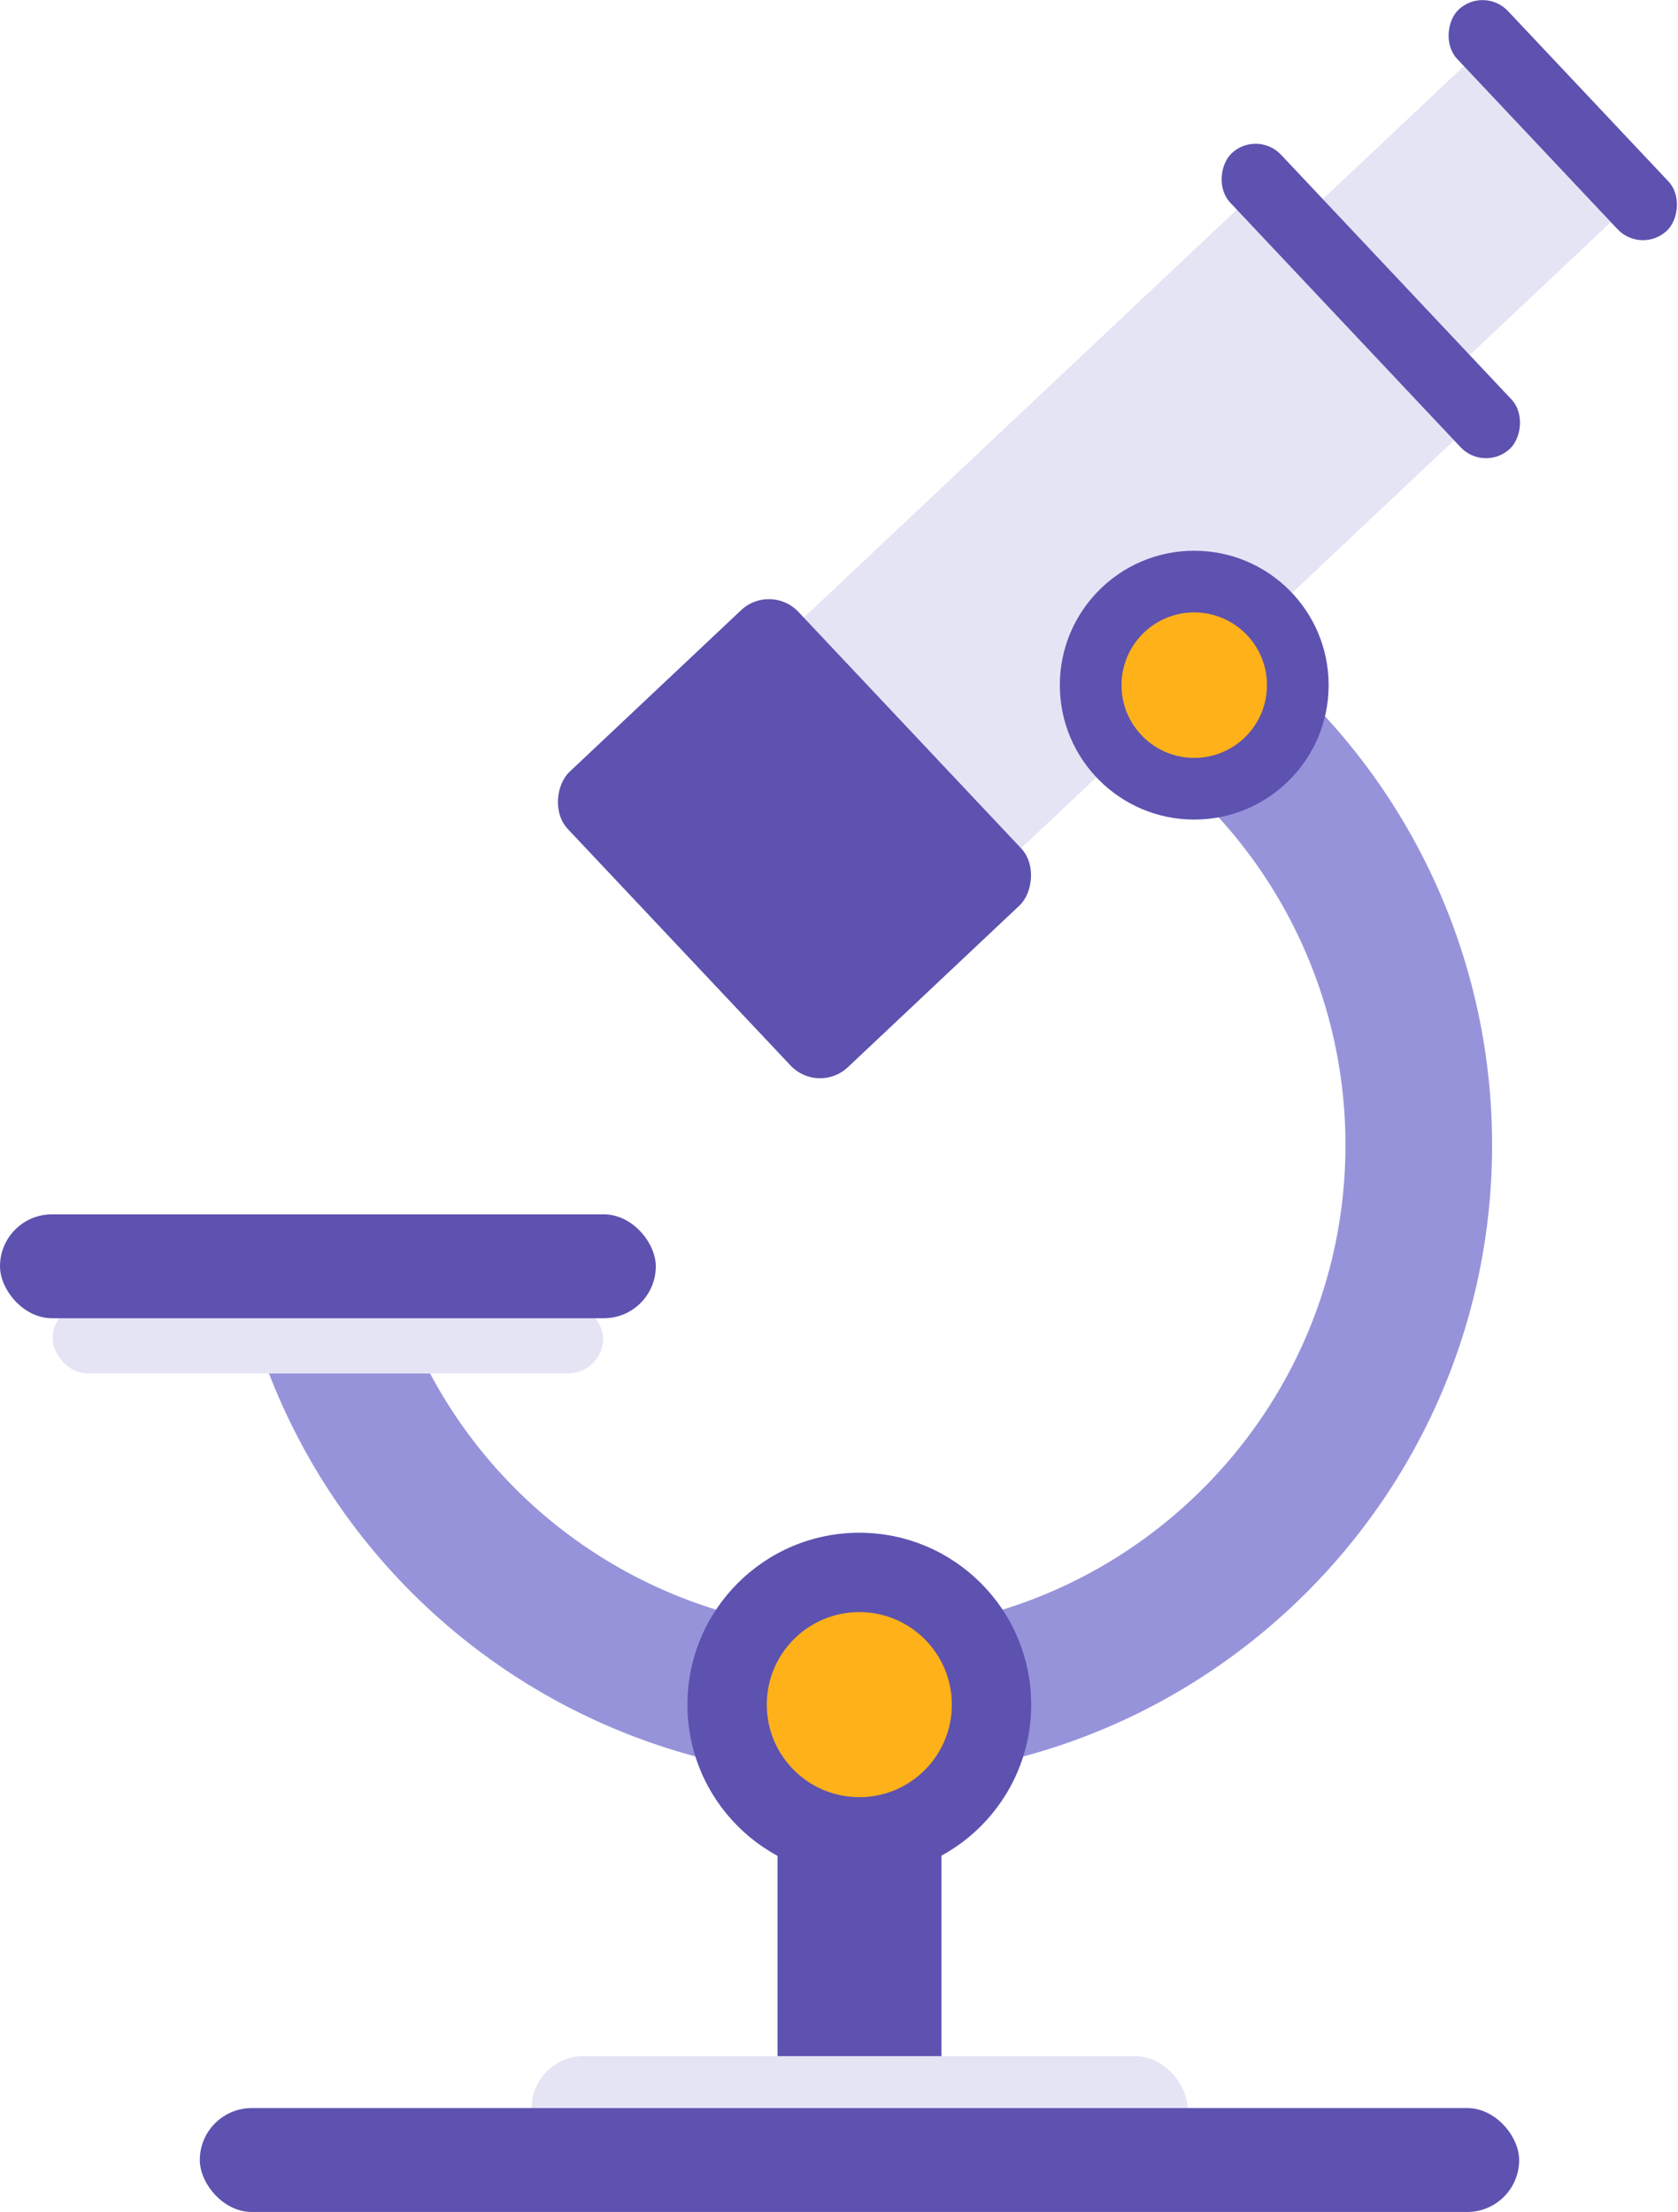
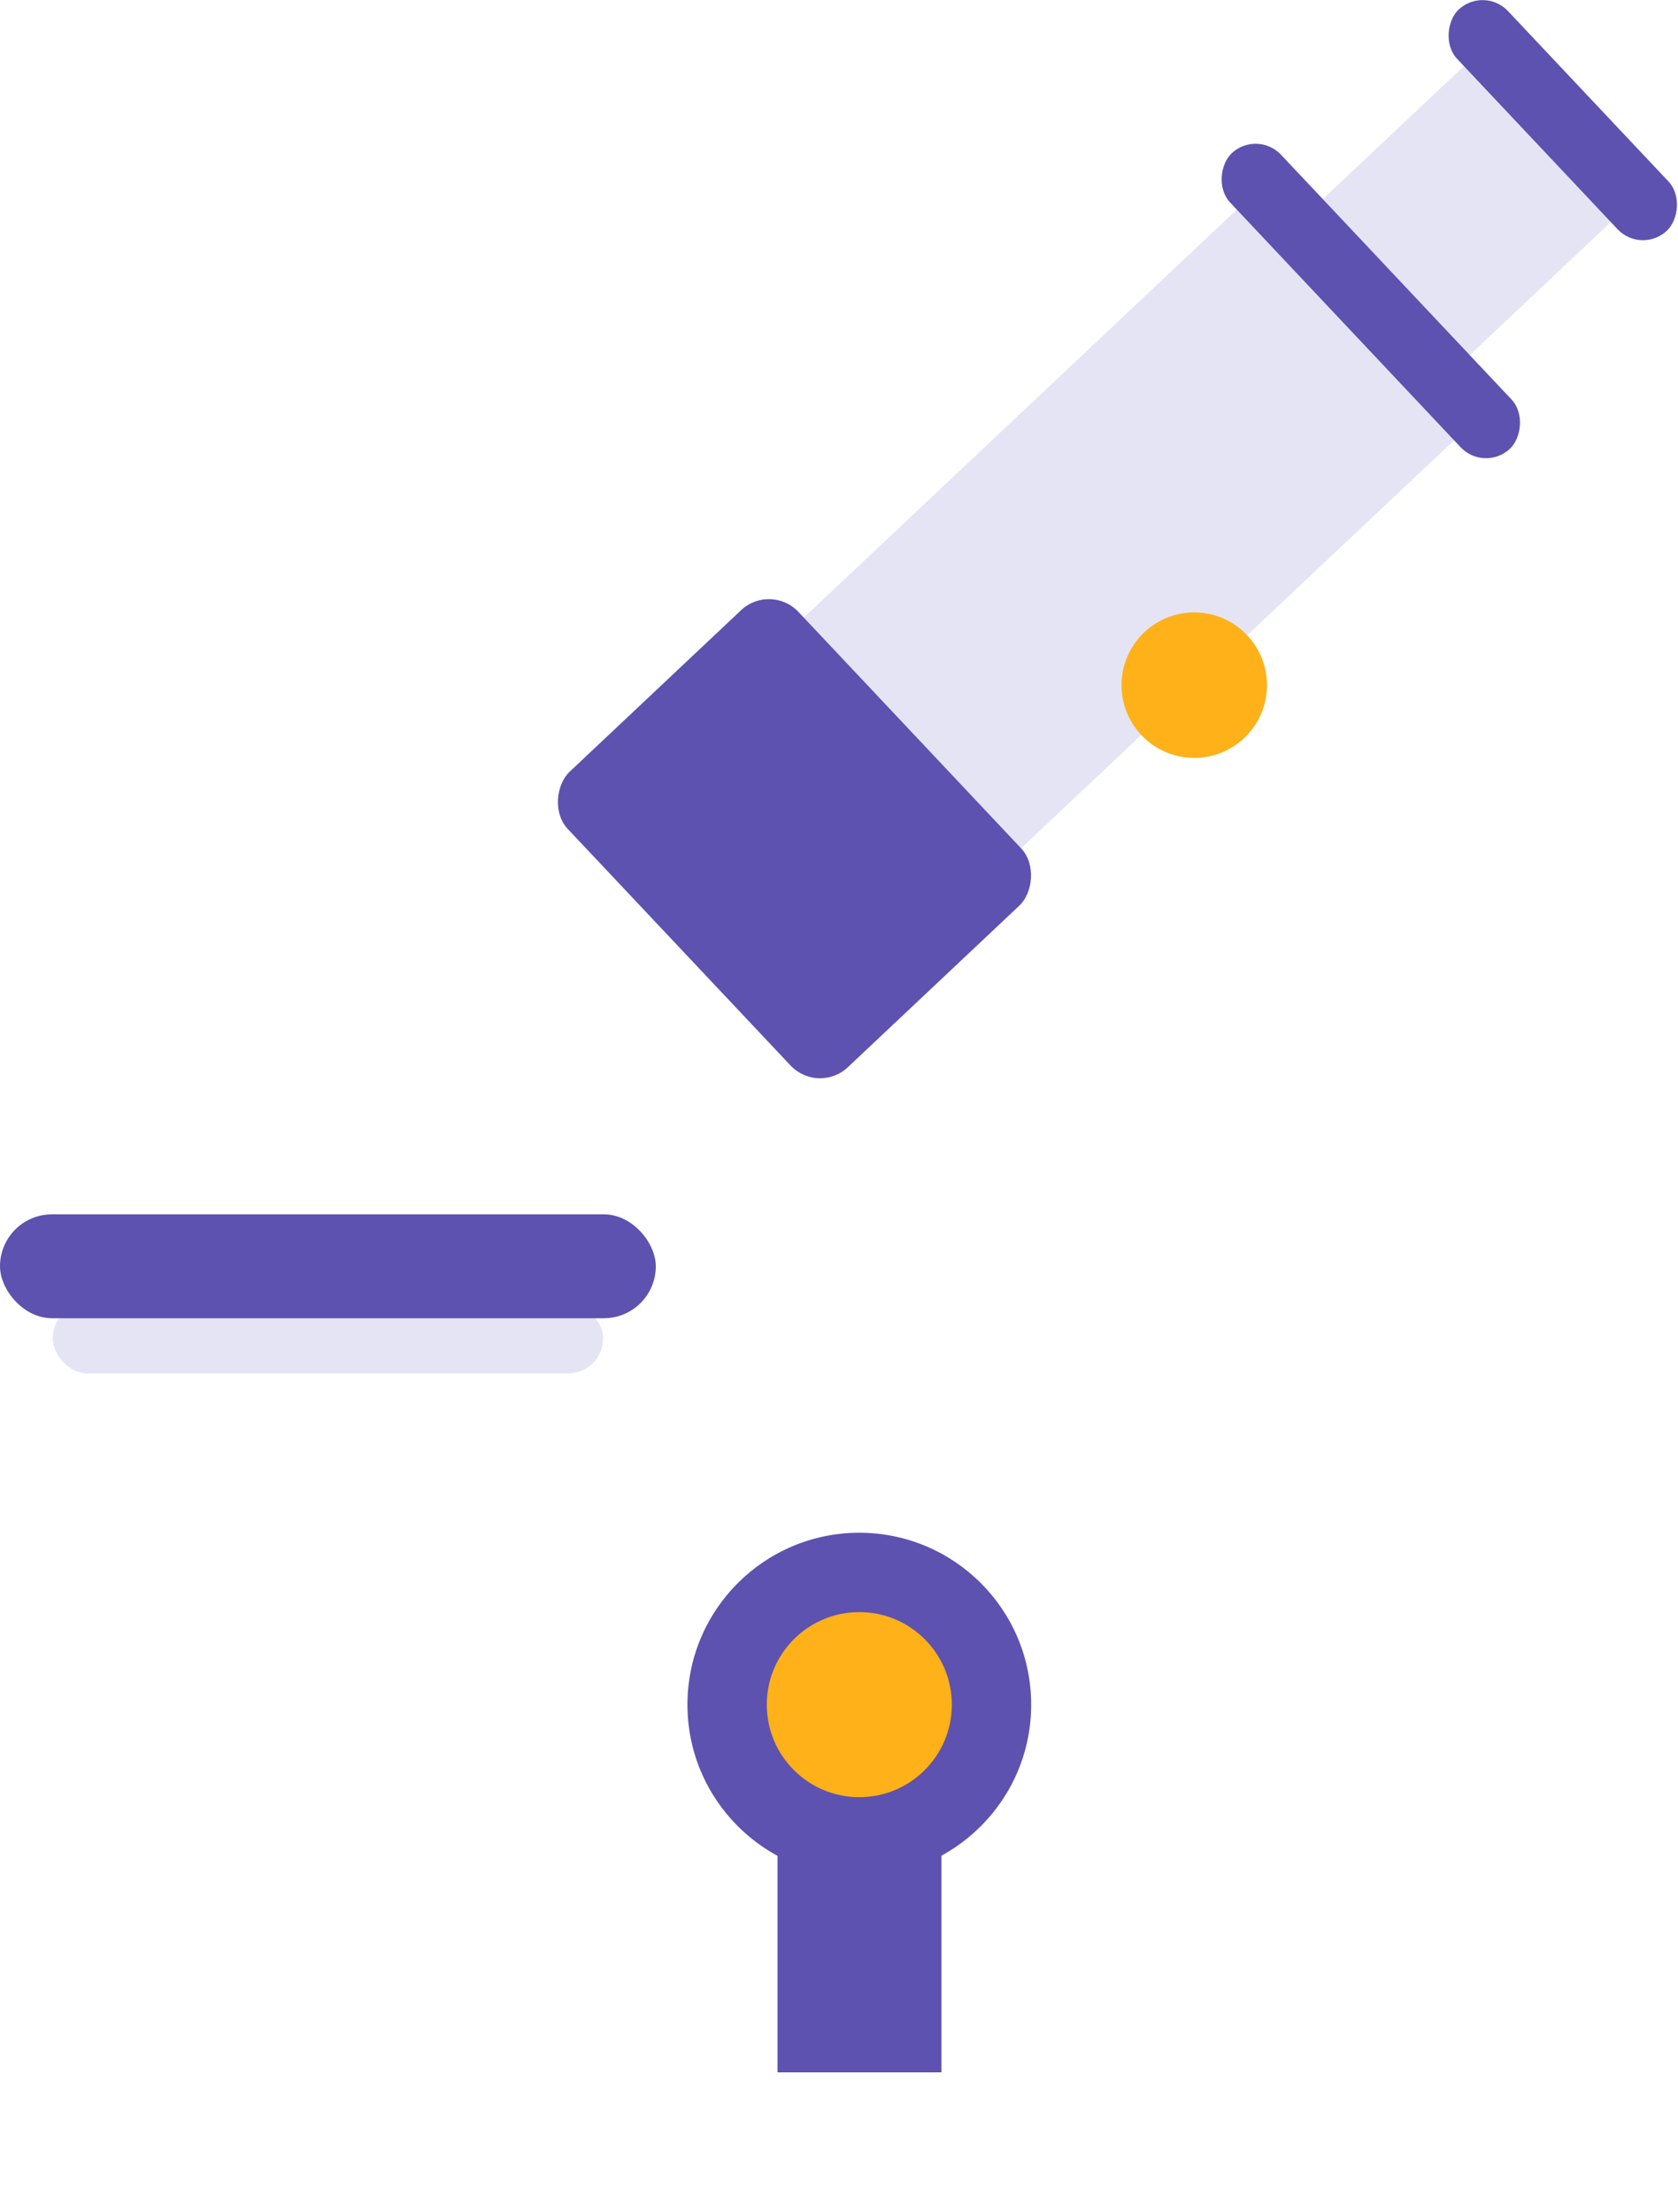
<svg xmlns="http://www.w3.org/2000/svg" viewBox="0 0 520.5 686.01">
  <g data-name="图层 2">
    <g data-name="图层 1">
      <rect x="241.18" y="547.55" width="50.85" height="95.16" style="fill:#5d52af">
     </rect>
-       <path d="M266.55,551.43a196.4,196.4,0,0,1-191.7-153.8l44.45-9.82A150.87,150.87,0,0,0,266.55,505.9c83.15,0,150.8-67.65,150.8-150.8a150.84,150.84,0,0,0-86.08-136.25l19.56-41.1a196.32,196.32,0,0,1,112,177.35C462.87,463.36,374.8,551.43,266.55,551.43Z" style="fill:#9793da">
-      </path>
      <rect x="280.27" y="57.75" width="98.29" height="251.75" transform="translate(237.17 -182.05) rotate(46.71)" style="fill:#e5e4f5">
     </rect>
      <rect x="359.95" y="-2.33" width="66.46" height="251.75" transform="translate(213.48 -247.34) rotate(46.71)" style="fill:#e5e4f5">
     </rect>
      <rect x="362.3" y="82.51" width="125.88" height="21.65" rx="10.83" transform="translate(201.57 -280.18) rotate(46.71)" style="fill:#5d52af">
     </rect>
      <rect x="183.53" y="210.99" width="125.88" height="98.24" rx="12.57" transform="translate(266.77 -97.65) rotate(46.71)" style="fill:#5d52af">
     </rect>
      <rect x="437.69" y="26.41" width="94.21" height="21.65" rx="10.83" transform="translate(179.44 -341.15) rotate(46.71)" style="fill:#5d52af">
     </rect>
-       <circle cx="370.44" cy="212.49" r="41.69" style="fill:#5d52af">
-      </circle>
      <circle cx="370.44" cy="212.49" r="22.56" style="fill:#ffb119">
     </circle>
      <rect x="16.34" y="404.24" width="170.74" height="21.72" rx="10.86" style="fill:#e5e4f5">
     </rect>
      <rect y="376.61" width="203.42" height="32.22" rx="16.11" style="fill:#5d52af">
-      </rect>
-       <rect x="164.9" y="637.68" width="203.42" height="32.22" rx="16.11" style="fill:#e5e4f5">
-      </rect>
-       <rect x="61.98" y="653.79" width="409.25" height="32.22" rx="16.11" style="fill:#5d52af">
     </rect>
      <circle cx="266.55" cy="528.67" r="53.31" style="fill:#5d52af">
     </circle>
      <circle cx="266.55" cy="528.67" r="28.7" style="fill:#ffb119">
     </circle>
    </g>
  </g>
</svg>